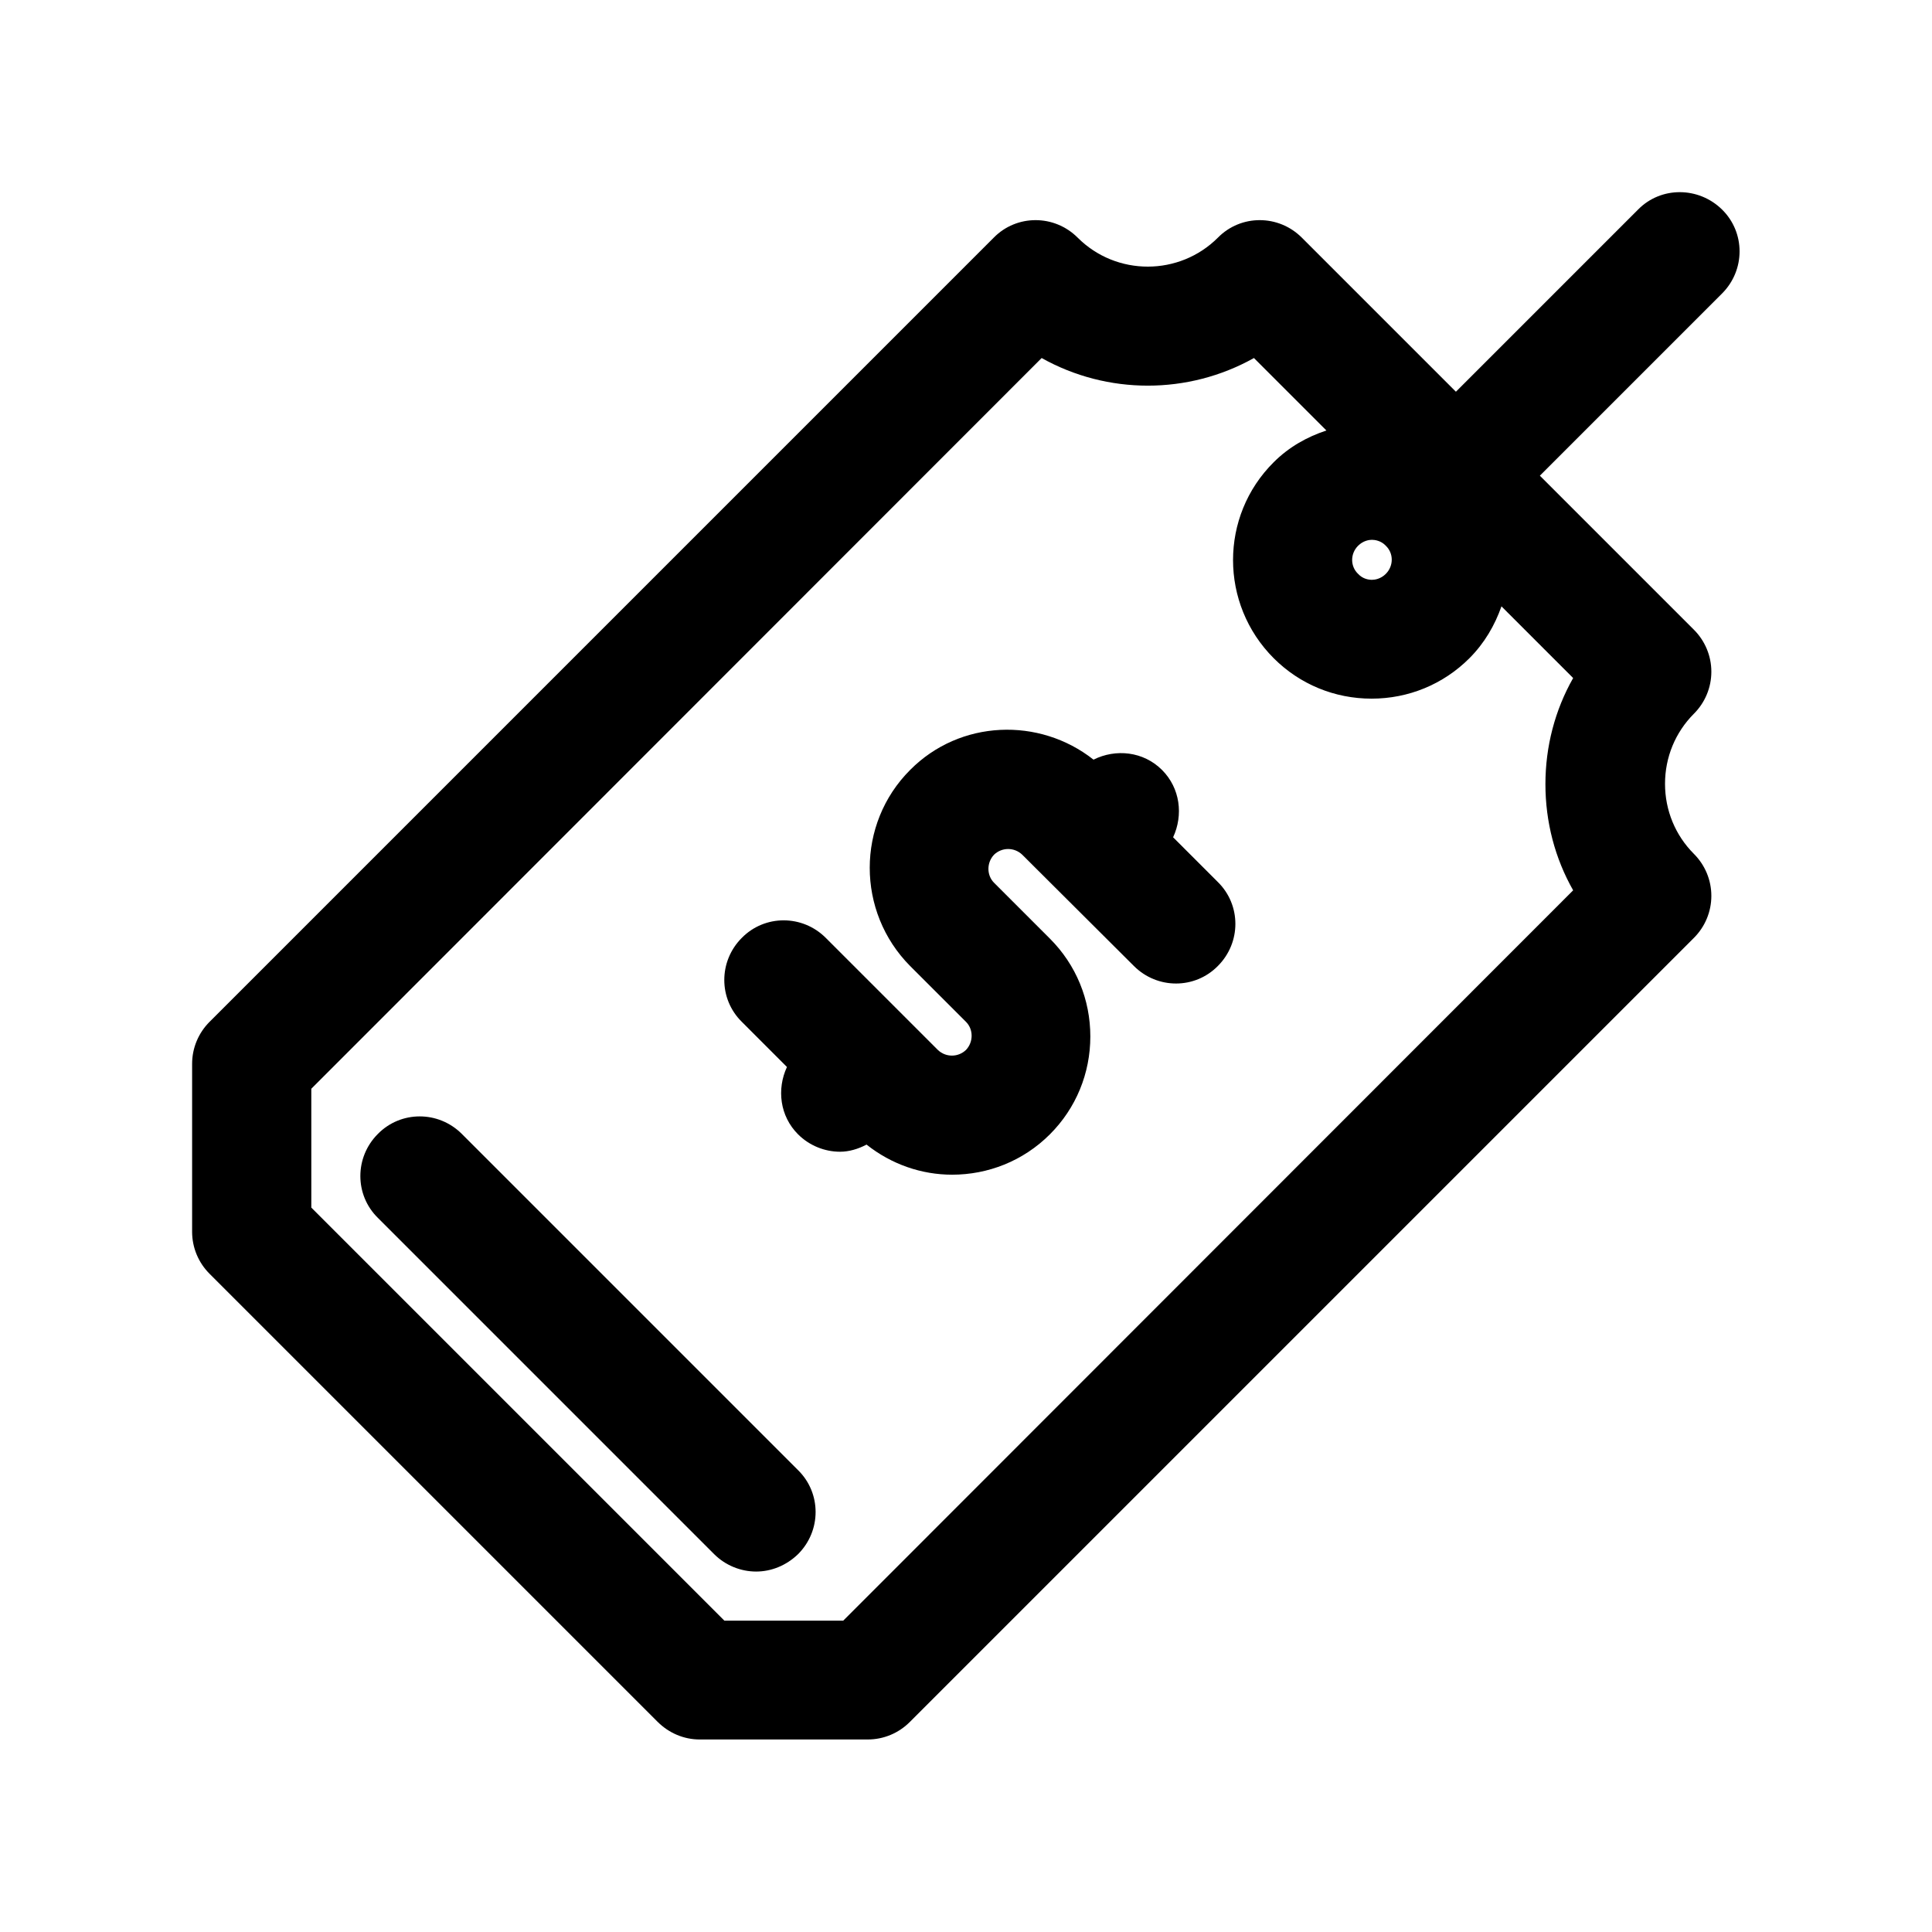
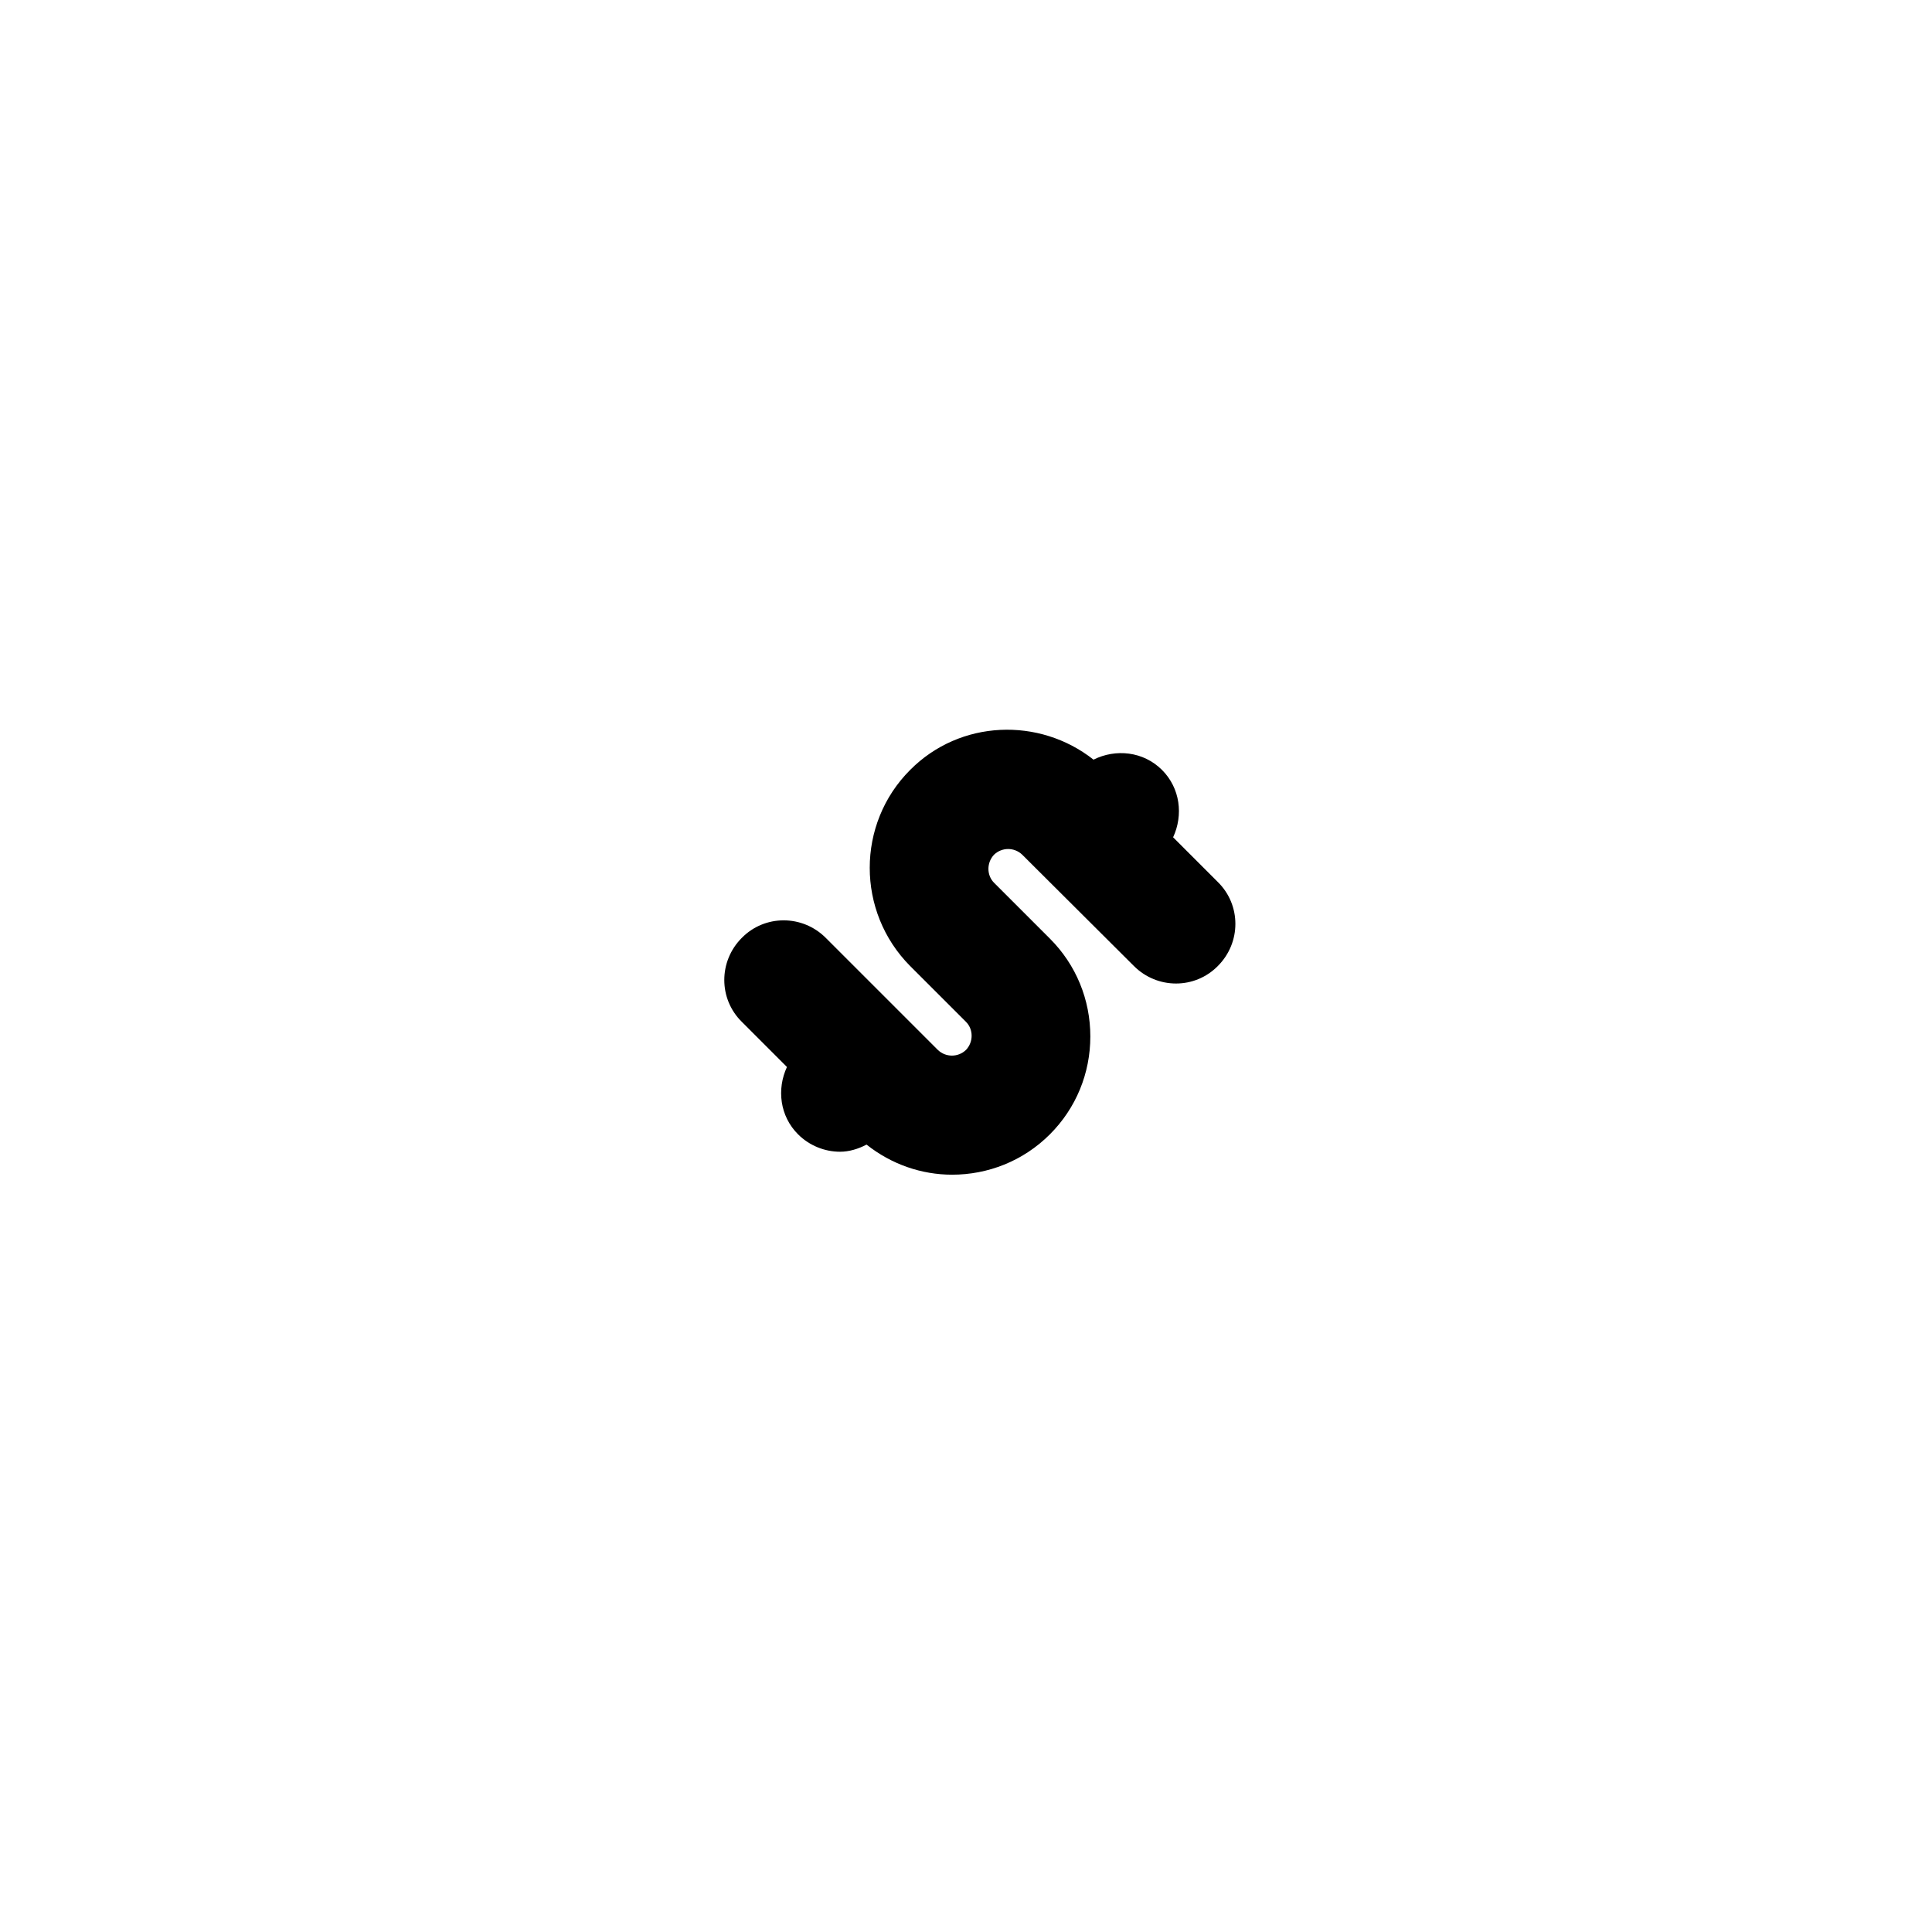
<svg xmlns="http://www.w3.org/2000/svg" fill="#000000" width="800px" height="800px" version="1.1" viewBox="144 144 512 512">
  <g>
    <path d="m352.55 426.76c-2.731 5.879-1.891 13.016 2.938 17.844 3.043 3.043 7.137 4.617 11.125 4.617 2.414 0 4.828-0.734 7.031-1.891 6.613 5.246 14.59 7.977 22.672 7.977 9.445 0 18.789-3.57 25.926-10.707 6.926-6.926 10.707-16.164 10.707-25.926s-3.777-18.996-10.707-25.926l-14.801-14.801c-1.996-1.996-1.996-5.352 0-7.453 2.098-1.996 5.352-1.996 7.453 0l29.602 29.504c6.191 6.191 16.164 6.191 22.25 0 6.191-6.191 6.191-16.164 0-22.25l-11.859-11.859c2.731-5.879 1.891-13.016-2.938-17.844-4.934-4.934-12.281-5.668-18.156-2.731-14.379-11.336-35.371-10.602-48.598 2.731-14.273 14.273-14.273 37.574 0 51.957l14.801 14.793c1.996 1.996 1.996 5.352 0 7.453-2.098 1.996-5.352 1.996-7.453 0l-29.703-29.703c-6.191-6.191-16.164-6.191-22.25 0-6.191 6.191-6.191 16.164 0 22.25z" />
-     <path d="m355.5 555.86c6.191-6.191 6.191-16.164 0-22.25l-89.109-89.109c-6.191-6.191-16.164-6.191-22.25 0-6.191 6.191-6.191 16.164 0 22.25l89.109 89.109c3.043 3.043 7.137 4.617 11.125 4.617 3.988 0.004 7.977-1.57 11.125-4.617z" />
-     <path d="m329.46 604.98h44.504c4.199 0 8.188-1.68 11.125-4.617l207.82-207.82c2.938-2.938 4.617-6.926 4.617-11.125s-1.68-8.188-4.617-11.125c-4.934-4.934-7.66-11.547-7.66-18.578s2.731-13.645 7.66-18.578c2.938-2.938 4.617-6.926 4.617-11.125s-1.68-8.188-4.617-11.125l-40.828-40.828 48.281-48.281c6.191-6.191 6.191-16.164 0-22.25-6.191-6.086-16.164-6.191-22.25 0l-48.281 48.281-40.828-40.828c-6.191-6.191-16.164-6.191-22.25 0-10.18 10.18-26.871 10.285-37.156 0-6.191-6.191-16.164-6.191-22.25 0l-207.82 207.82c-2.938 2.938-4.617 6.926-4.617 11.125v44.504c0 4.199 1.68 8.188 4.617 11.125l118.71 118.71c3.035 3.039 7.023 4.715 11.223 4.715zm174.45-316.35c1.363-1.363 2.938-1.574 3.672-1.574s2.414 0.211 3.672 1.574c2.098 1.996 2.098 5.352 0 7.453-1.363 1.363-2.938 1.574-3.672 1.574-0.84 0-2.414-0.211-3.672-1.574-2.102-1.996-2.102-5.356 0-7.453zm-277.41 143.9 193.55-193.65c17.422 9.762 38.836 9.762 56.258 0l19.207 19.207c-5.144 1.68-9.973 4.41-13.961 8.398-14.379 14.273-14.379 37.574 0 51.957 6.926 6.926 16.164 10.707 25.926 10.707 9.762 0 18.996-3.777 25.926-10.707 3.988-3.988 6.719-8.711 8.5-13.75l18.996 18.996c-4.828 8.5-7.348 18.156-7.348 28.129 0 9.973 2.519 19.629 7.348 28.129l-193.44 193.55h-31.488l-109.47-109.47z" />
  </g>
</svg>